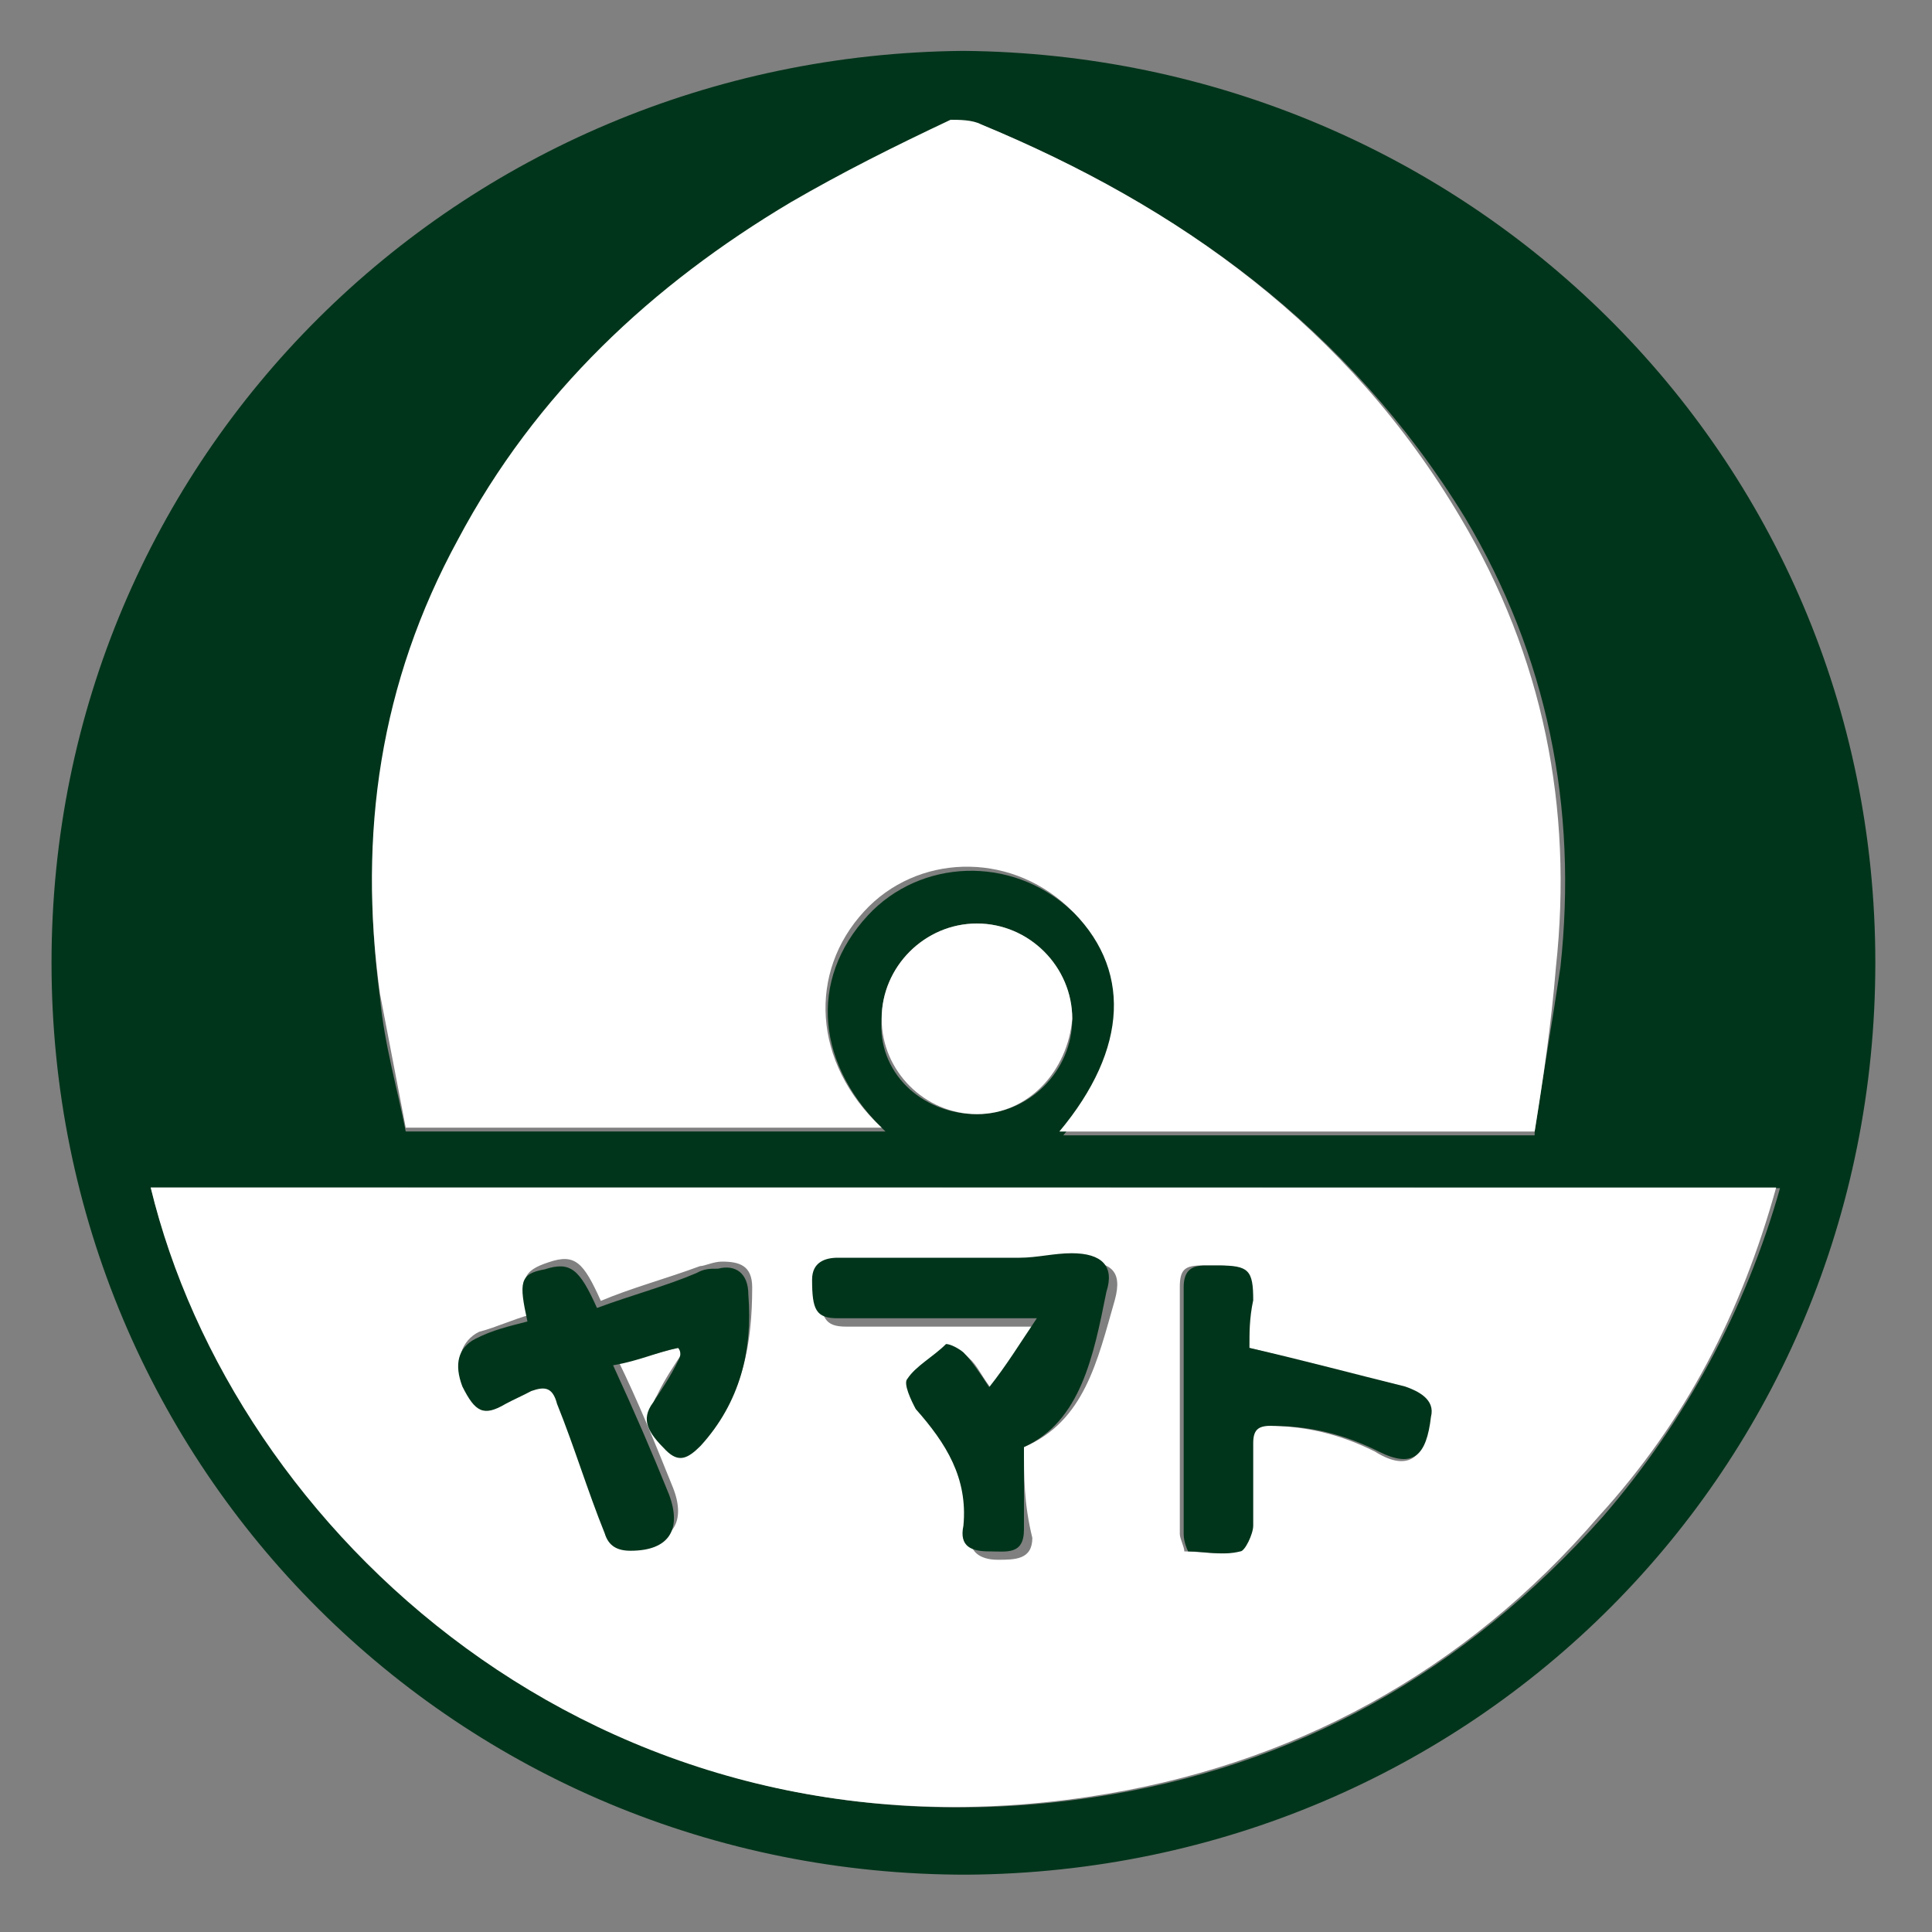
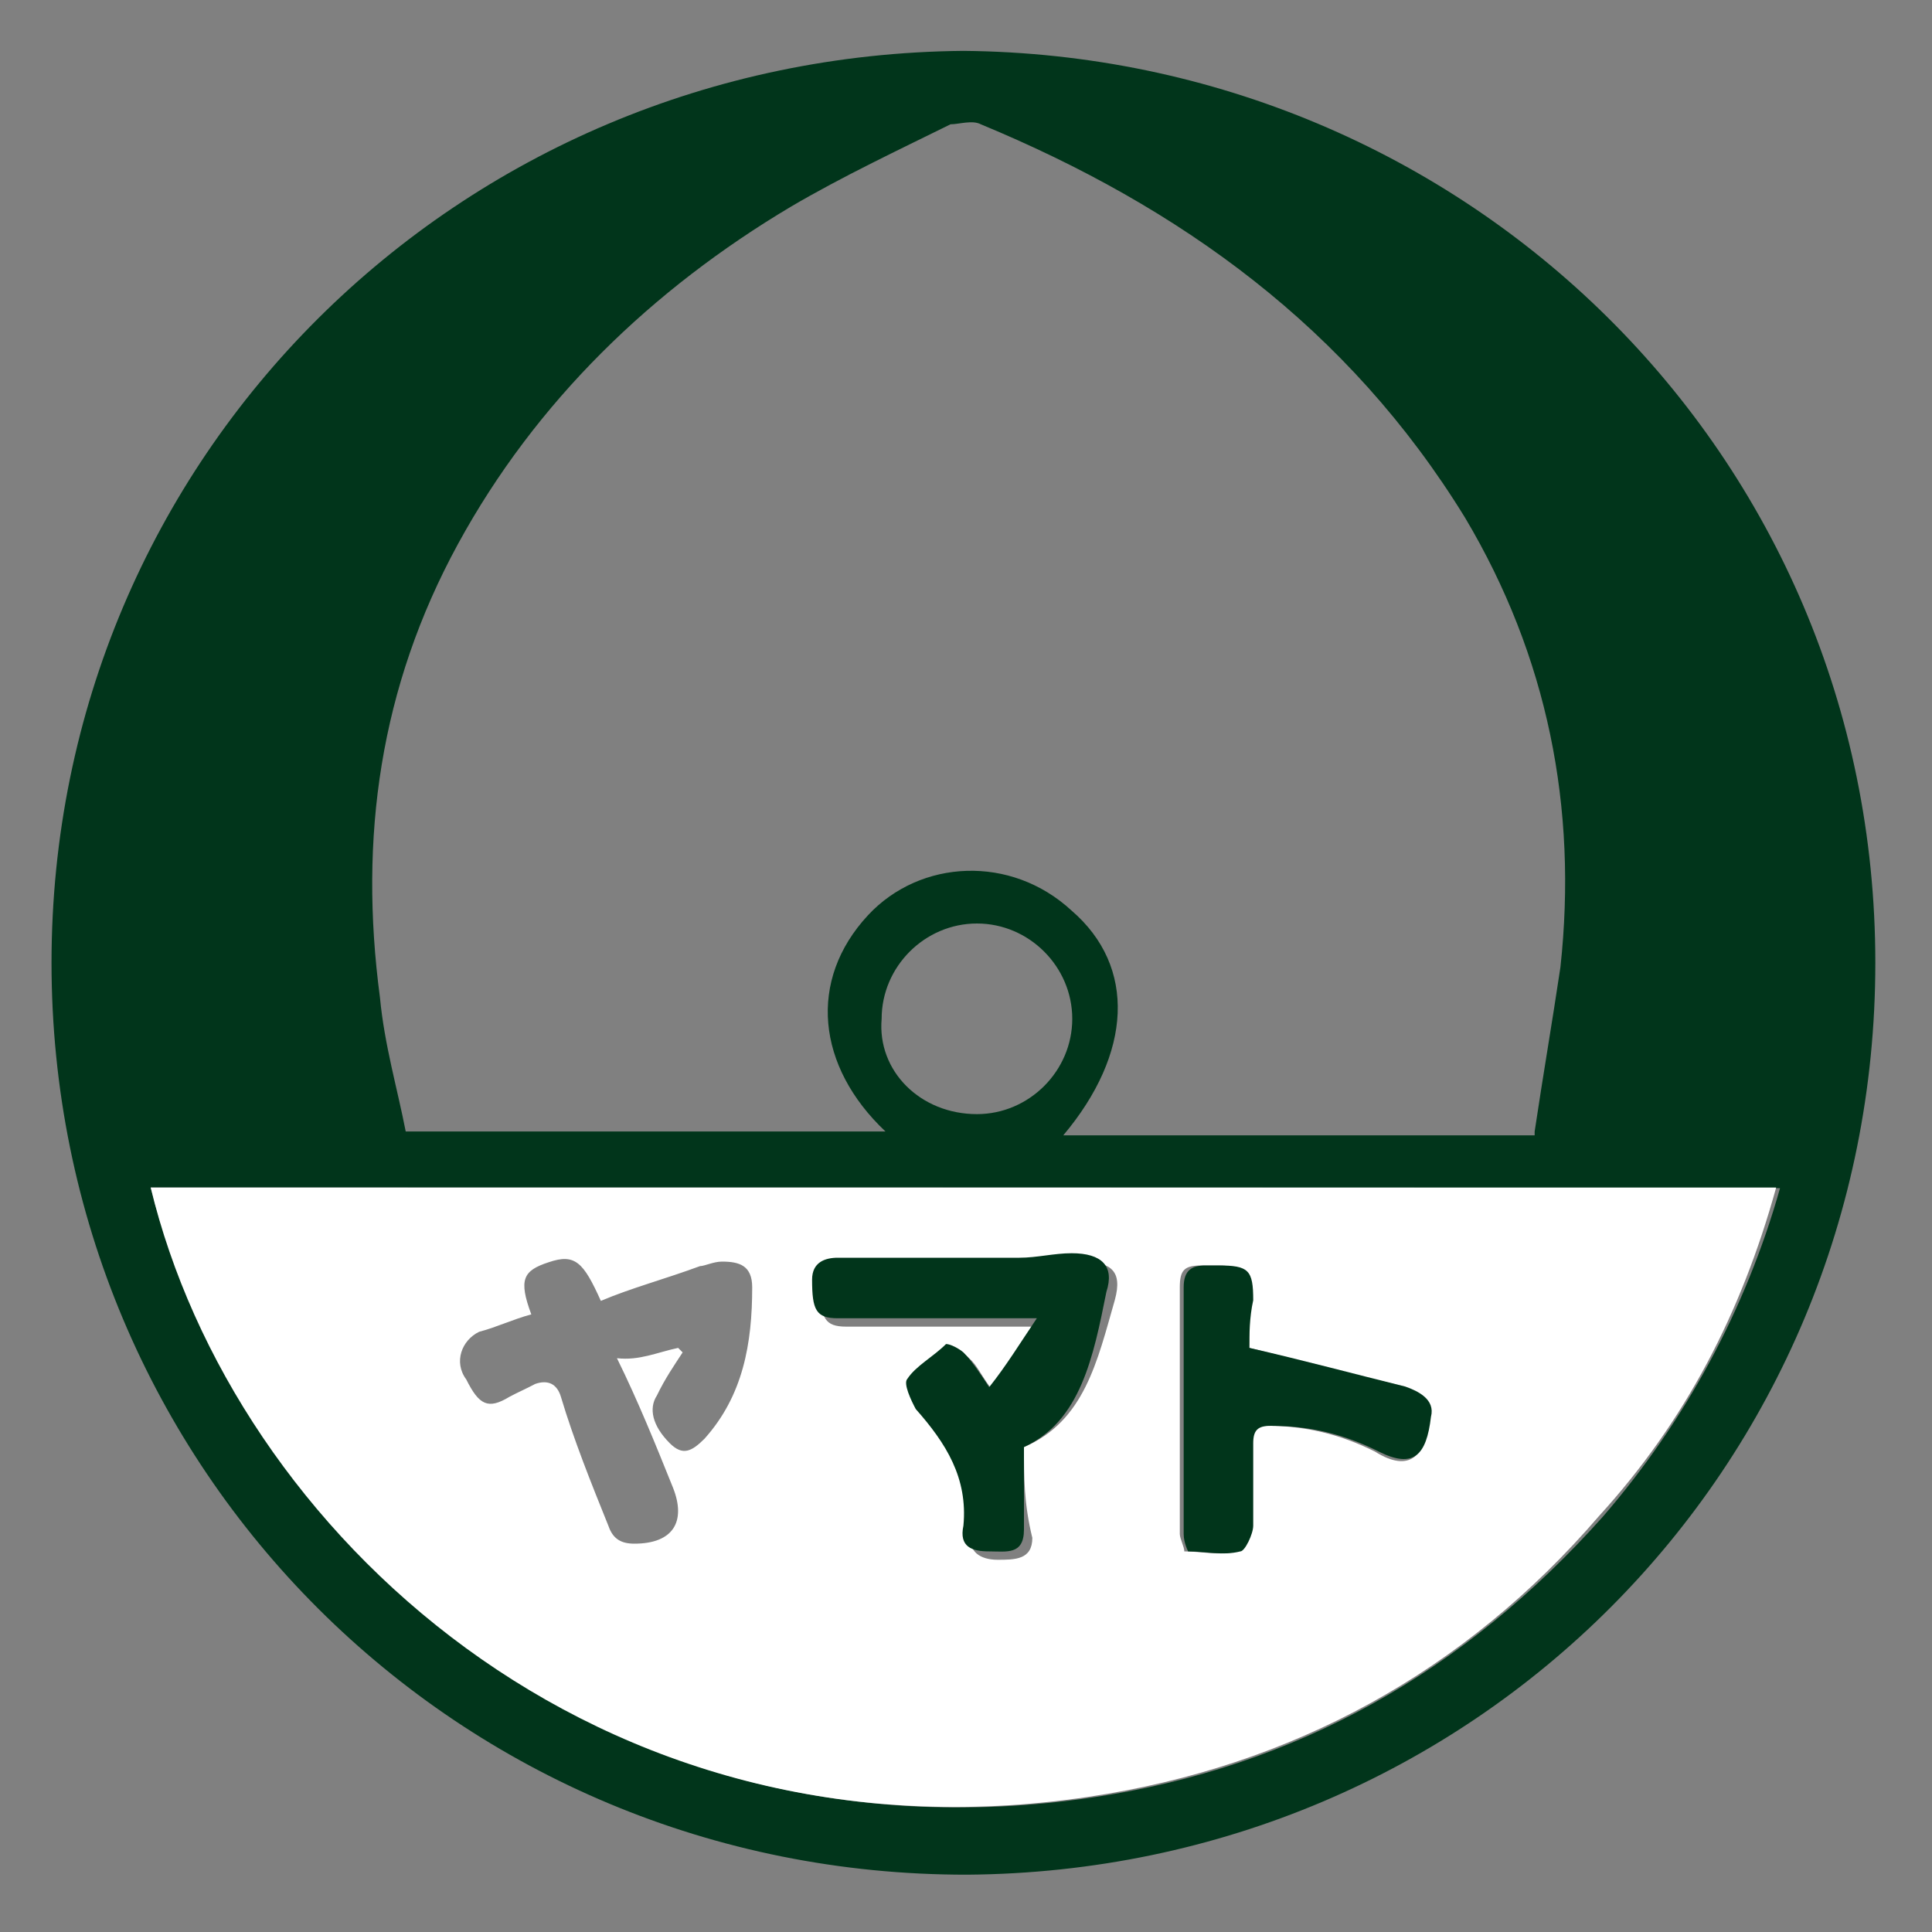
<svg xmlns="http://www.w3.org/2000/svg" version="1.1" id="レイヤー_1" x="0px" y="0px" viewBox="0 0 300 300" style="enable-background:new 0 0 300 300;" xml:space="preserve">
  <rect x="0" y="0" width="300" height="300" fill="#808080" stroke="none" />
  <style type="text/css">
	.st0{fill:#01351B;}
	.st1{fill:#FFFFFF;}
</style>
  <g>
    <path class="st0" d="M149.6,7.9c77.9,0.7,141.6,62.4,141.6,141.6c0,78.5-62.4,141-141,141.6C71.1,291.2,8,228.1,8,149.5   S71.1,8.6,149.6,7.9 M238.3,175.7c1.3-8.7,2.7-16.8,4-25.5c2.7-24.8-2-48.3-14.8-69.8c-18.1-29.5-44.3-48.3-75.2-61.1   c-1.3-0.7-3.4,0-4.7,0c-8.1,4-16.8,8.1-24.8,12.8c-21.5,12.8-39.6,30.2-51.7,52.4S55.7,130.1,59,154.9c0.7,7.4,2.7,14.1,4,20.8   h74.5c-10.7-10.1-12.1-23.5-2.7-33.6c8.1-8.7,22.2-9.4,31.6-0.7c10.1,8.7,9.4,22.2-1.3,34.9h73.2V175.7z M23.4,184.4   c13.4,53,69.1,106.1,146.3,94.7c31.6-4.7,57.7-19.5,79.2-43.6c12.8-14.8,22.2-32.2,27.5-51C276.5,184.4,23.4,184.4,23.4,184.4z    M151.7,173c8.1,0,14.8-6.7,14.8-14.8s-6.7-14.8-14.8-14.8s-14.8,6.7-14.8,14.8C136.2,166.3,142.9,173,151.7,173" />
-     <path class="st1" d="M238.3,175.7h-73.8c10.7-12.8,11.4-25.5,1.3-34.9c-9.4-8.7-23.5-8.1-31.6,0.7c-8.7,9.4-8.1,23.5,2.7,33.6H63   c-1.3-6.7-2.7-14.1-4-20.8c-3.4-24.8,0-48.3,12.1-70.5c12.1-22.8,30.2-39.6,51.7-52.4c8.1-4.7,16.1-8.7,24.8-12.8   c1.3,0,3.4,0,4.7,0.7c30.9,12.8,57.1,31.6,74.5,61.1c12.8,21.5,17.5,45,14.8,69.8C240.9,158.9,239.6,167.7,238.3,175.7" />
    <path class="st1" d="M23.4,184.4h252.4c-5.4,19.5-14.1,36.3-27.5,51c-20.8,24.2-47.7,38.9-79.2,43.6   C92.6,290.5,36.2,237.5,23.4,184.4 M105.3,209.3l0.7,0.7c-1.3,2-2.7,4-4,6.7c-1.3,2-0.7,4.7,2,7.4c2,2,3.4,1.3,5.4-0.7   c6-6.7,7.4-14.8,7.4-23.5c0-3.4-2-4-4.7-4c-1.3,0-2.7,0.7-3.4,0.7c-5.4,2-10.7,3.4-15.4,5.4c-2.7-6-4-7.4-8.1-6   c-4,1.3-4.7,2.7-2.7,8.1c-2.7,0.7-5.4,2-8.1,2.7c-2.7,1.3-4,4.7-2,7.4c2,4,3.4,4.7,6.7,2.7c1.3-0.7,2.7-1.3,4-2c2-0.7,3.4,0,4,2   c2,6.7,4.7,13.4,7.4,20.1c0.7,2,2,2.7,4,2.7c6,0,8.1-3.4,6-8.7c-2.7-6.7-5.4-13.4-8.7-20.1C99.3,211.3,102,210,105.3,209.3    M159,224.7c9.4-4,11.4-13.4,14.1-22.8c1.3-4.7-0.7-6-5.4-6c-2.7,0-5.4,0.7-8.1,0.7c-9.4,0-18.8,0-28.2,0c-2.7,0-4,0.7-4,3.4   c0,4.7,0.7,6,4,6c4.7,0,9.4,0,14.1,0c5.4,0,10.1,0,16.8,0c-2.7,4-5.4,6.7-7.4,10.7c-2-2-2.7-4-4-5.4c-0.7-0.7-2-2-2.7-1.3   c-2,1.3-4.7,3.4-6,5.4c-0.7,0.7,0.7,3.4,1.3,4.7c4,5.4,8.1,10.7,7.4,18.1c-0.7,2.7,1.3,4,4,4s5.4,0,5.4-3.4   C159,233.5,159,229.4,159,224.7 M194,209.3c0-2,0-4.7,0-7.4c0-4.7-0.7-5.4-5.4-5.4c-0.7,0-1.3,0-2,0c-2.7,0-3.4,0.7-3.4,3.4   c0,12.8,0,25.5,0,38.3c0,0.7,0.7,2,0.7,2.7c2.7,0,5.4,0.7,8.1,0c0.7,0,2-2.7,2-4c0-4,0-8.7,0-12.8c0-2,0.7-2.7,2.7-2.7   c6,0,11.4,1.3,16.8,4c5.4,3.4,8.1,0.7,8.1-5.4c0-2.7-2-4-4-4.7C210.1,213.3,202,211.3,194,209.3" />
-     <path class="st1" d="M151.7,173c-8.1,0-14.8-6.7-14.8-14.8s6.7-14.8,14.8-14.8s14.8,6.7,14.8,14.8C165.8,166.3,159.7,173,151.7,173   " />
-     <path class="st0" d="M105.3,209.3c-3.4,0.7-6,2-10.1,2.7c3.4,7.4,6,13.4,8.7,20.1c2,5.4,0,8.7-6,8.7c-2,0-3.4-0.7-4-2.7   c-2.7-6.7-4.7-13.4-7.4-20.1c-0.7-2.7-2-2.7-4-2c-1.3,0.7-2.7,1.3-4,2c-3.4,2-4.7,1.3-6.7-2.7c-1.3-3.4-0.7-6,2-7.4s5.4-2,8.1-2.7   c-1.3-6-1.3-7.4,2.7-8.1c4-1.3,5.4,0,8.1,6c5.4-2,10.7-3.4,15.4-5.4c1.3-0.7,2-0.7,3.4-0.7c2.7-0.7,4.7,0.7,4.7,4   c0.7,8.7-1.3,16.8-7.4,23.5c-2,2-3.4,2.7-5.4,0.7c-2.7-2.7-4-4.7-2-7.4c1.3-2,2.7-4,4-6.7C106,210,105.3,209.3,105.3,209.3" />
    <path class="st0" d="M159,224.7c0,4.7,0,8.7,0,12.8c0,4-2.7,3.4-5.4,3.4s-4.7-0.7-4-4c0.7-7.4-2.7-12.8-7.4-18.1   c-0.7-1.3-2-4-1.3-4.7c1.3-2,4-3.4,6-5.4c0.7,0,2,0.7,2.7,1.3c1.3,1.3,2.7,3.4,4,5.4c2.7-3.4,4.7-6.7,7.4-10.7c-6,0-11.4,0-16.8,0   c-4.7,0-9.4,0-14.1,0c-3.4,0-4-1.3-4-6c0-2.7,2-3.4,4-3.4c9.4,0,18.8,0,28.2,0c2.7,0,5.4-0.7,8.1-0.7c4.7,0,6.7,2,5.4,6   C169.8,210.6,167.8,220.7,159,224.7" />
    <path class="st0" d="M194,209.3c8.7,2,16.1,4,24.2,6c2,0.7,4.7,2,4,4.7c-0.7,6-2.7,8.1-8.1,5.4c-5.4-2.7-10.7-4-16.8-4   c-2,0-2.7,0.7-2.7,2.7c0,4,0,8.7,0,12.8c0,1.3-1.3,4-2,4c-2.7,0.7-5.4,0-8.1,0c0,0-0.7-1.3-0.7-2.7c0-12.8,0-25.5,0-38.3   c0-2.7,1.3-3.4,3.4-3.4c0.7,0,1.3,0,2,0c4.7,0,5.4,0.7,5.4,5.4C194,204.6,194,207.3,194,209.3" />
  </g>
</svg>